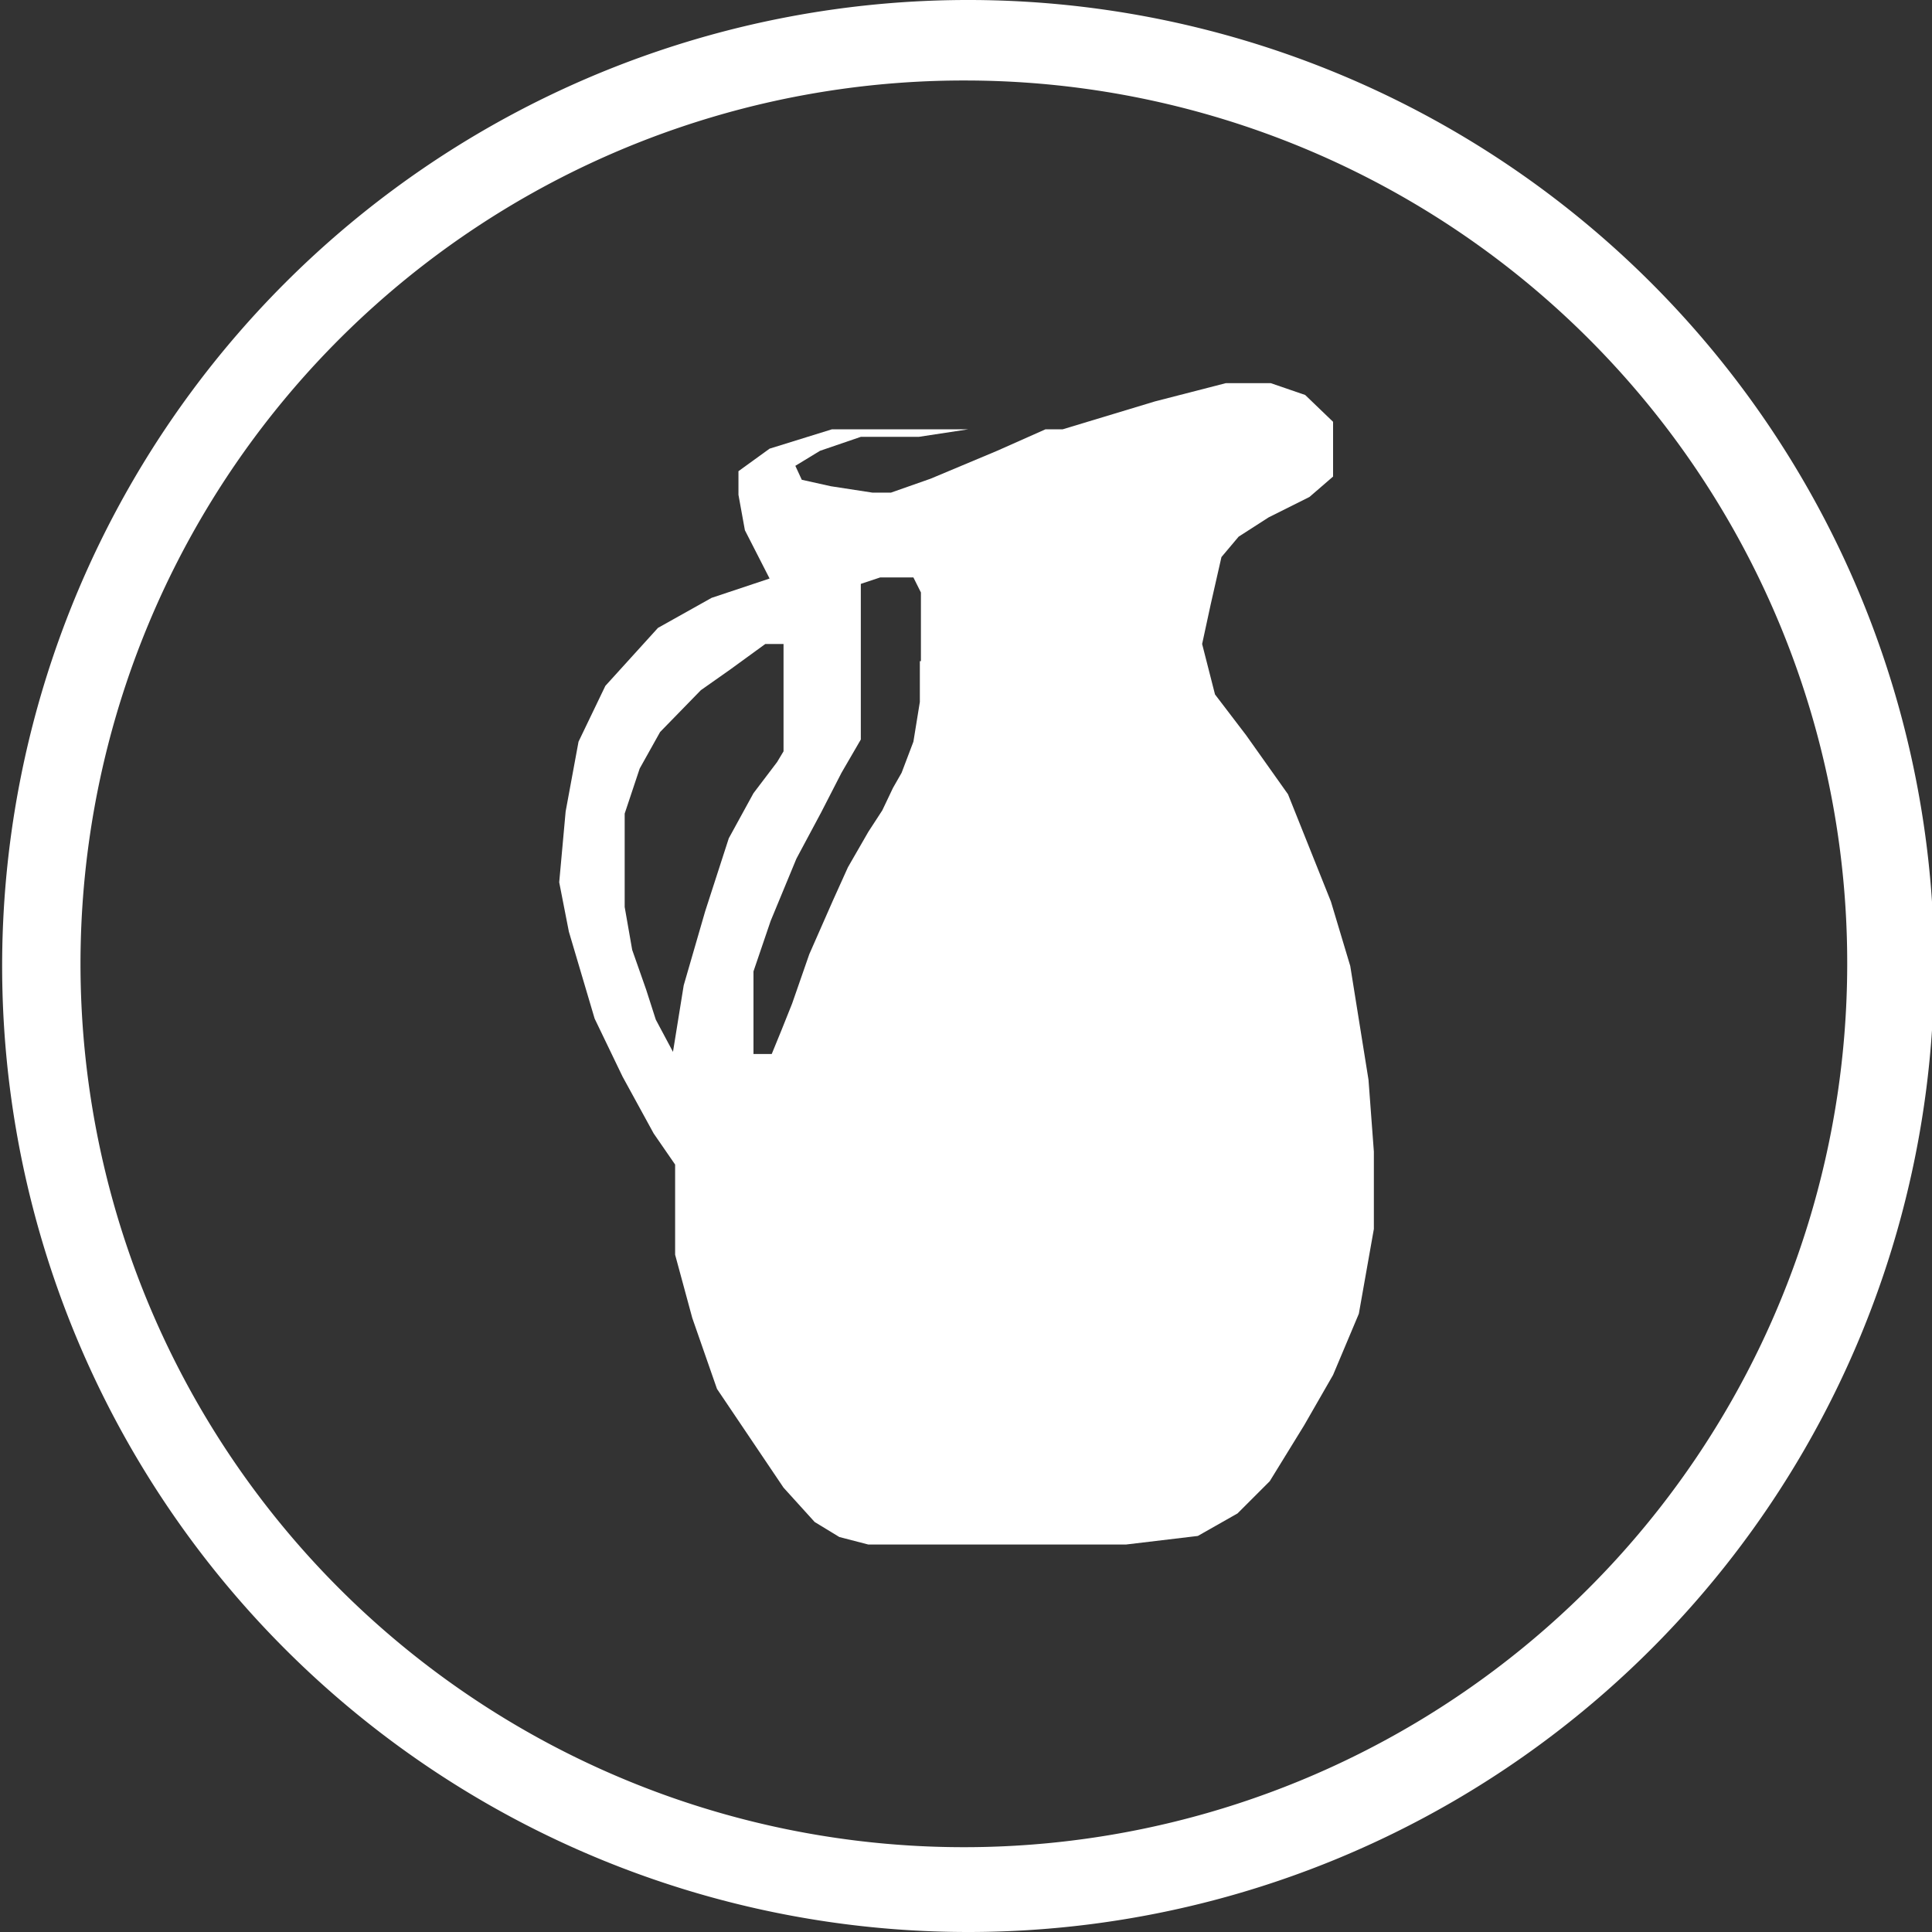
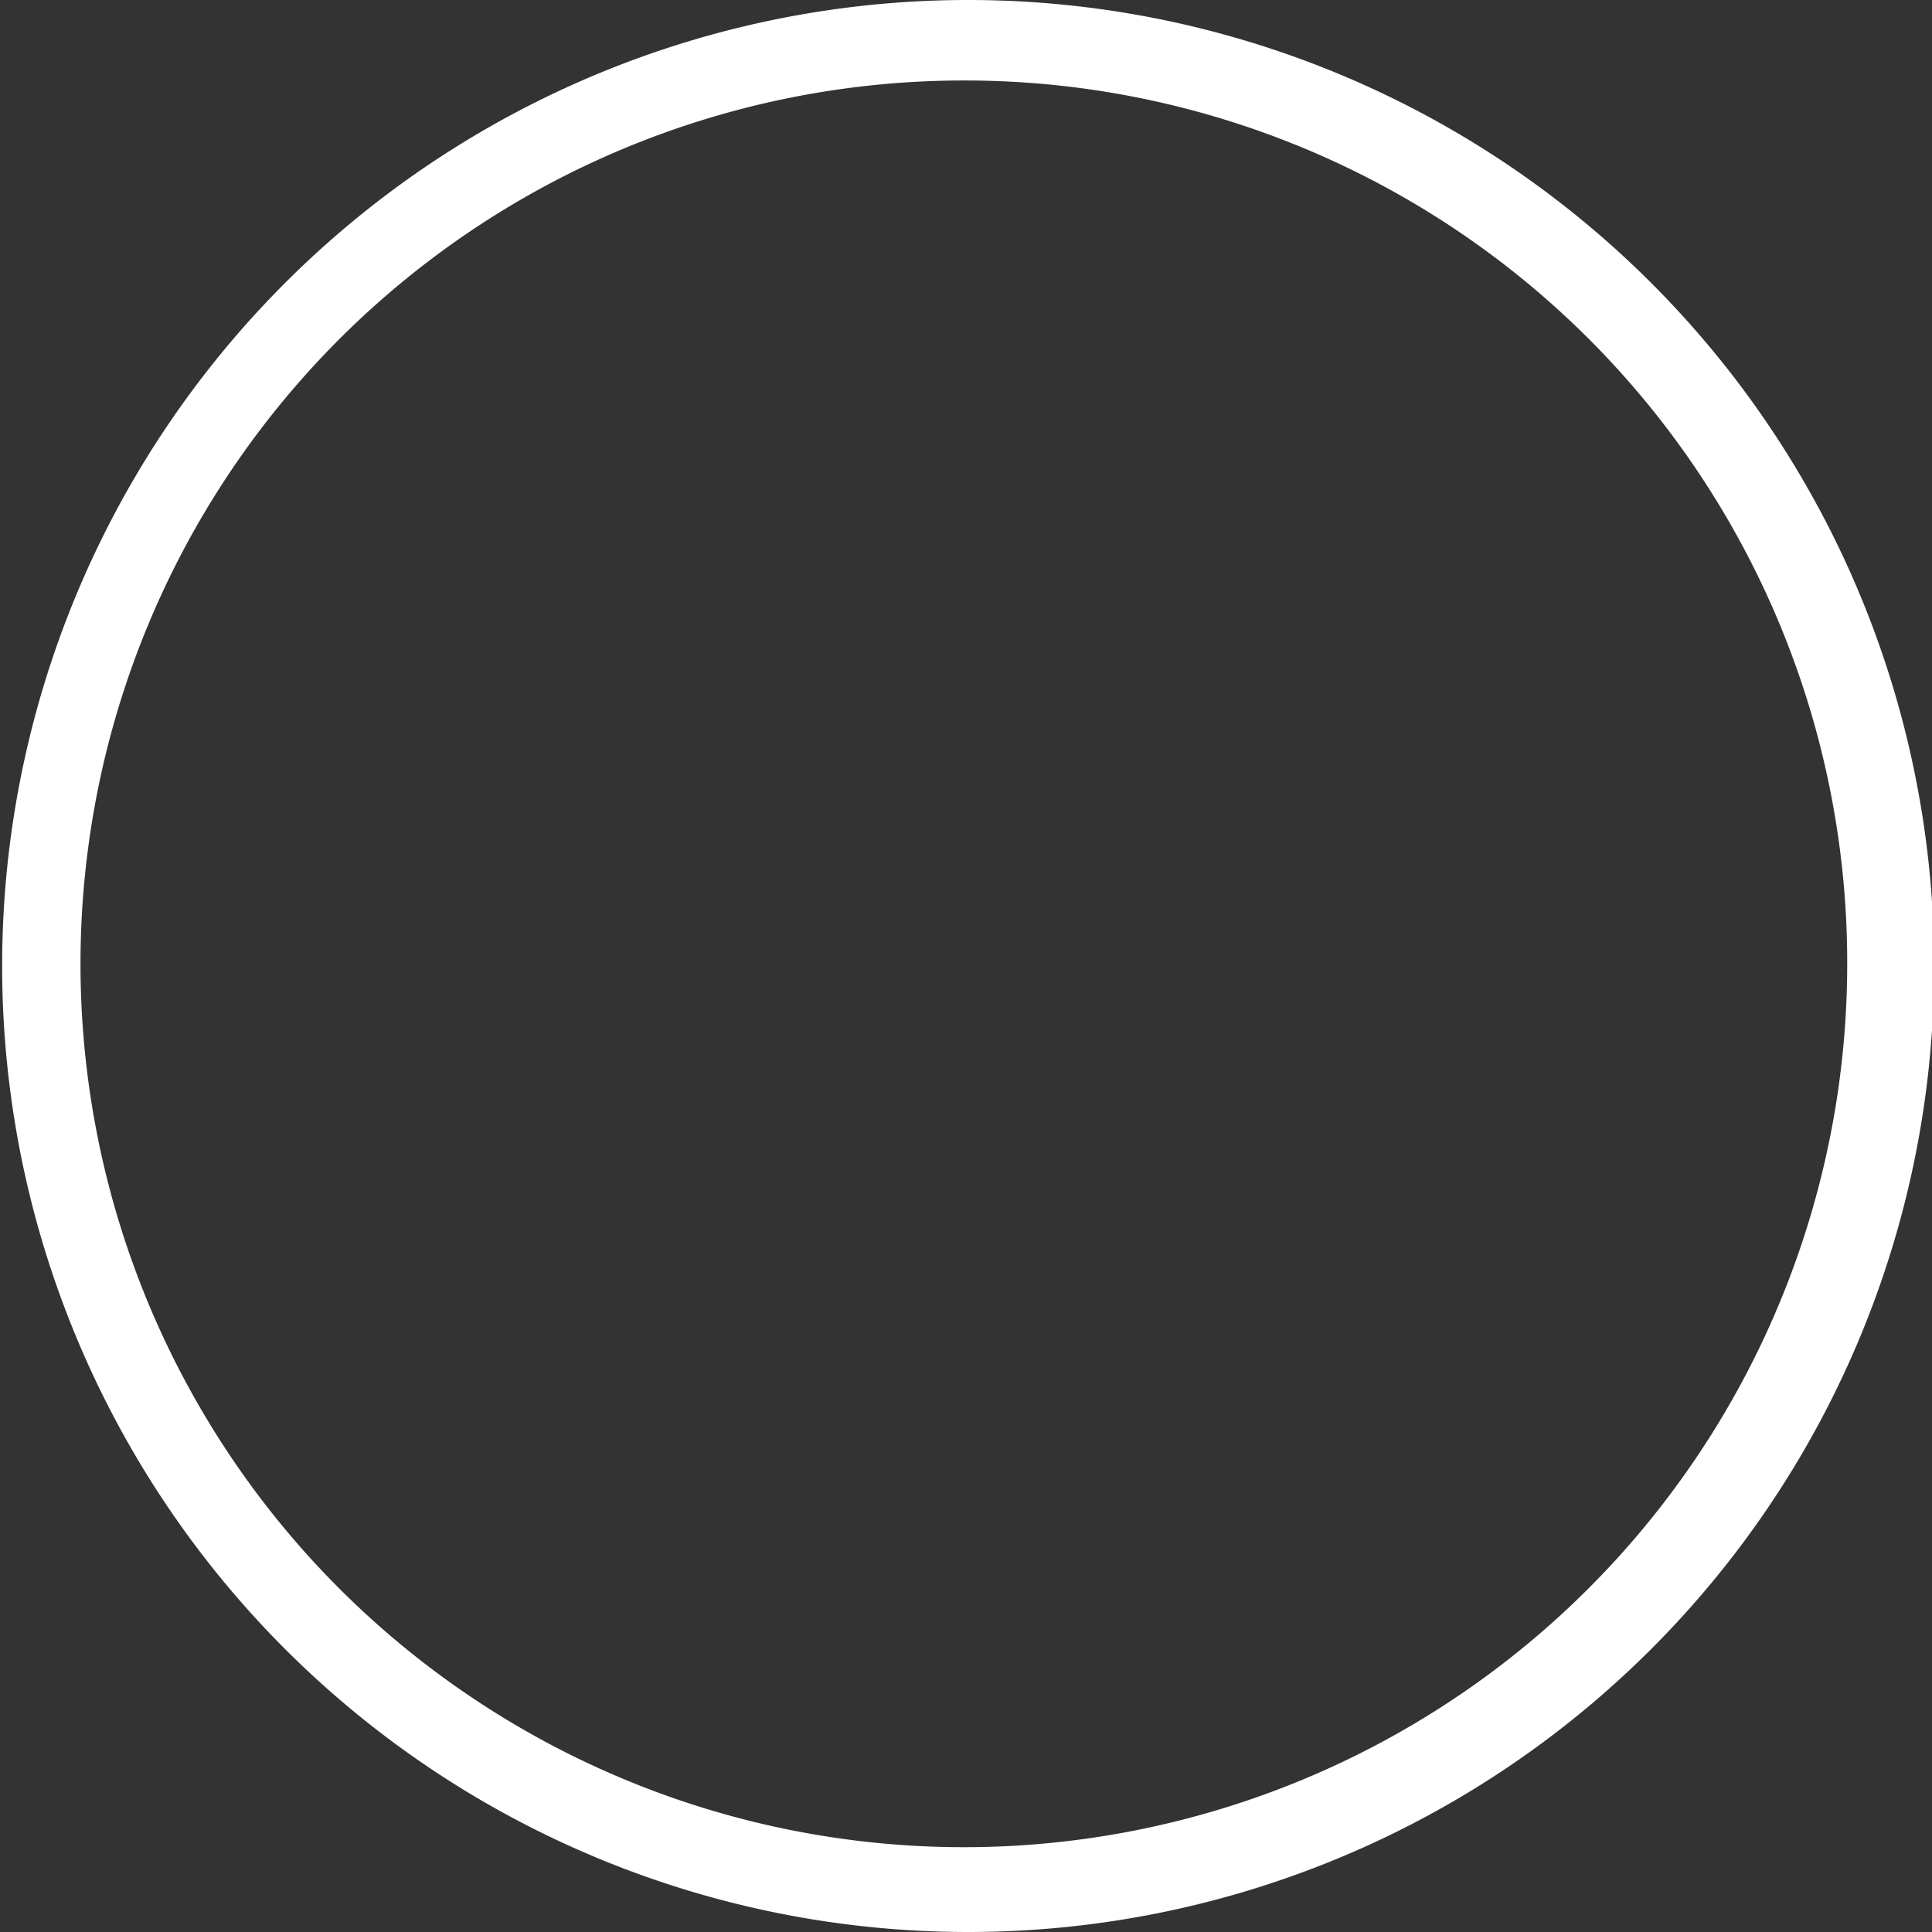
<svg xmlns="http://www.w3.org/2000/svg" id="Capa_1" data-name="Capa 1" viewBox="0 0 18 18">
  <rect x="0" y="0" width="18" height="18" fill="#333333" stroke="none" />
  <defs>
    <style>.cls-1{fill:#fff;}</style>
  </defs>
  <g id="Capa_2" data-name="Capa 2">
    <g id="flower3">
      <path class="cls-1" d="M9,18a9,9,0,1,1,9-9A9,9,0,0,1,9,18ZM9,.75A8.23,8.23,0,1,0,17.19,9,8.22,8.22,0,0,0,9,.75Z" transform="translate(0.02 0)" />
-       <path class="cls-1" d="M12.73,10.06,12.56,9l-.18-.6-.4-1-.39-.55-.29-.38L11.18,6l.08-.37.1-.44L11.52,5l.28-.18.38-.19.22-.19,0-.21v-.3l-.26-.25-.32-.11h-.42l-.66.17L9.88,4H9.72l-.45.2-.62.26-.37.13H8.11l-.39-.06-.27-.06-.06-.13.23-.14L8,4.07h.54L9,4H7.73l-.58.18-.29.21v.22l.06.33.23.45-.54.18-.5.28-.49.54-.25.52-.12.65-.06.66.09.46.24.81.26.54.29.53.2.29v.84l.16.59.23.66.62.92.29.32.23.14.27.07h2.4l.67-.08.37-.21.3-.3.32-.52.27-.47.24-.57.14-.79v-.72ZM6.55,8.49l-.2.69-.1.62-.16-.3L6,9.22l-.13-.37-.07-.4V7.58l.14-.42.19-.34.38-.39.27-.19L7.11,6h.17v.08l0,.27v.4l0,.25-.06.1L7,7.39l-.23.42Zm2-2.33v.38l-.06.37-.11.29-.08.14-.1.21-.13.2-.19.33-.14.31-.22.5-.16.46-.1.25-.09.22H7V9.05l.16-.47L7.4,8l.23-.43.19-.37L8,6.89V5.44l.18-.06h.31l.07.14v.64Z" transform="translate(0.02 0)" />
    </g>
  </g>
</svg>